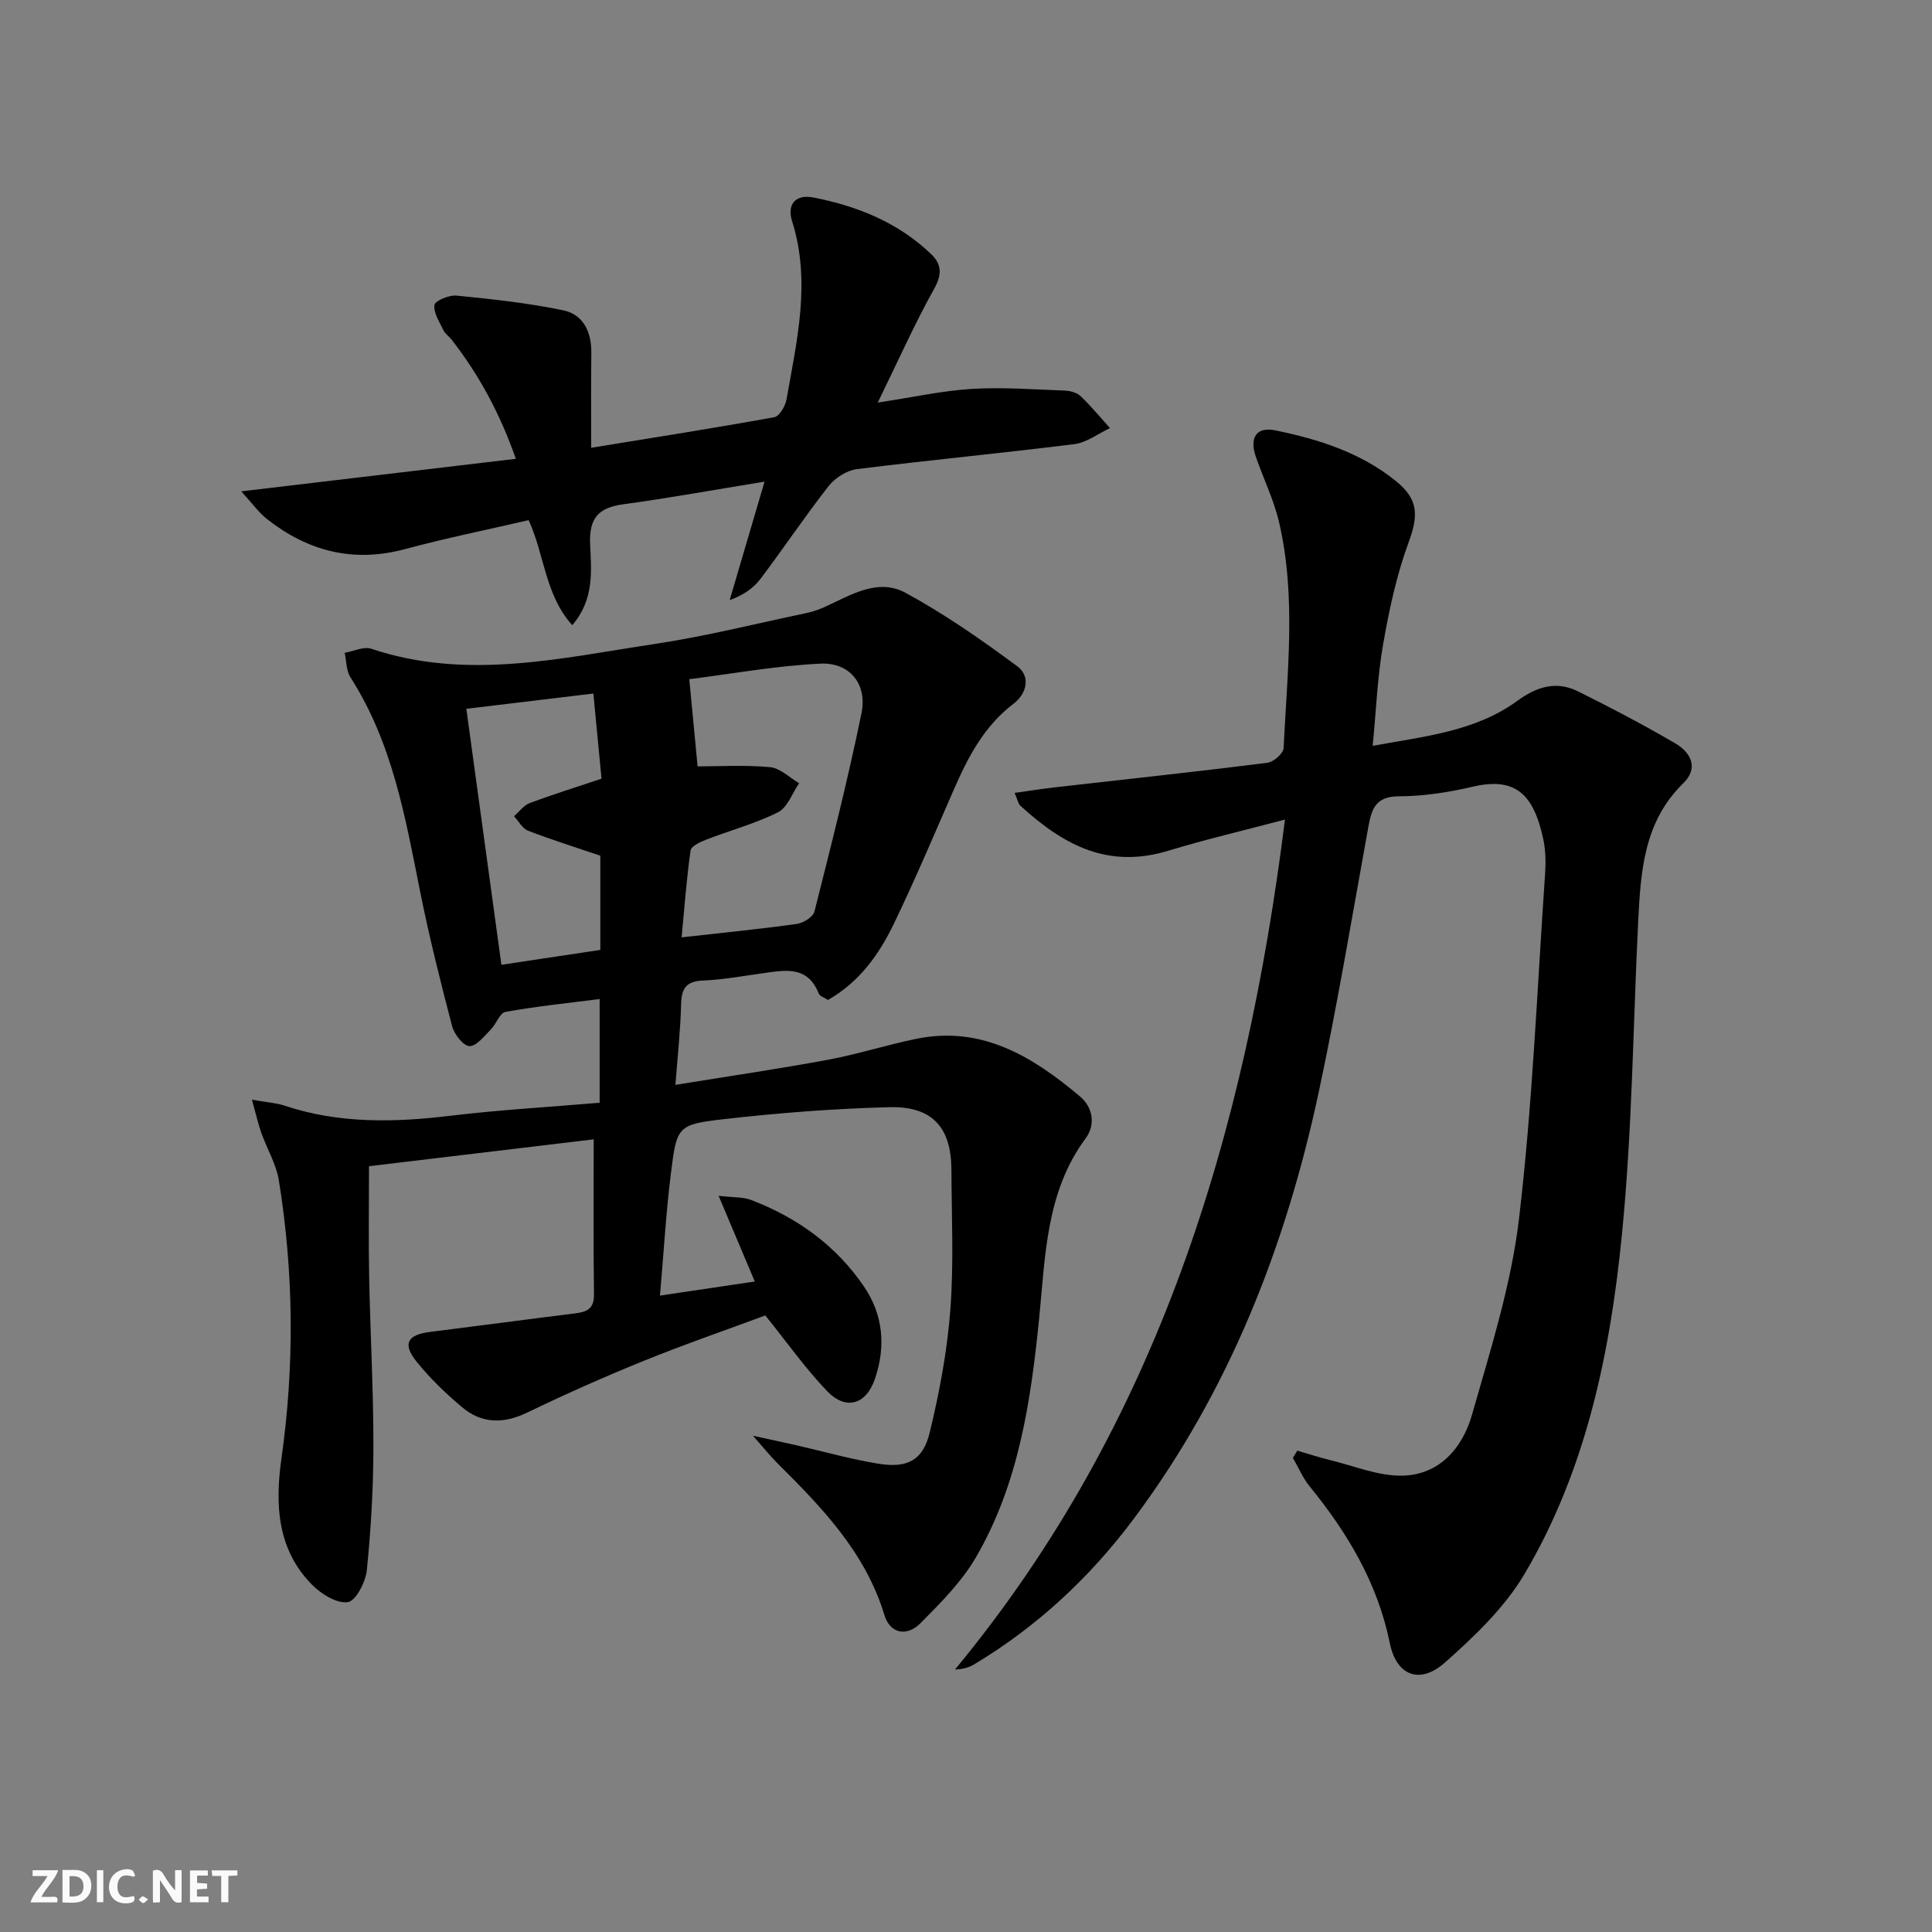
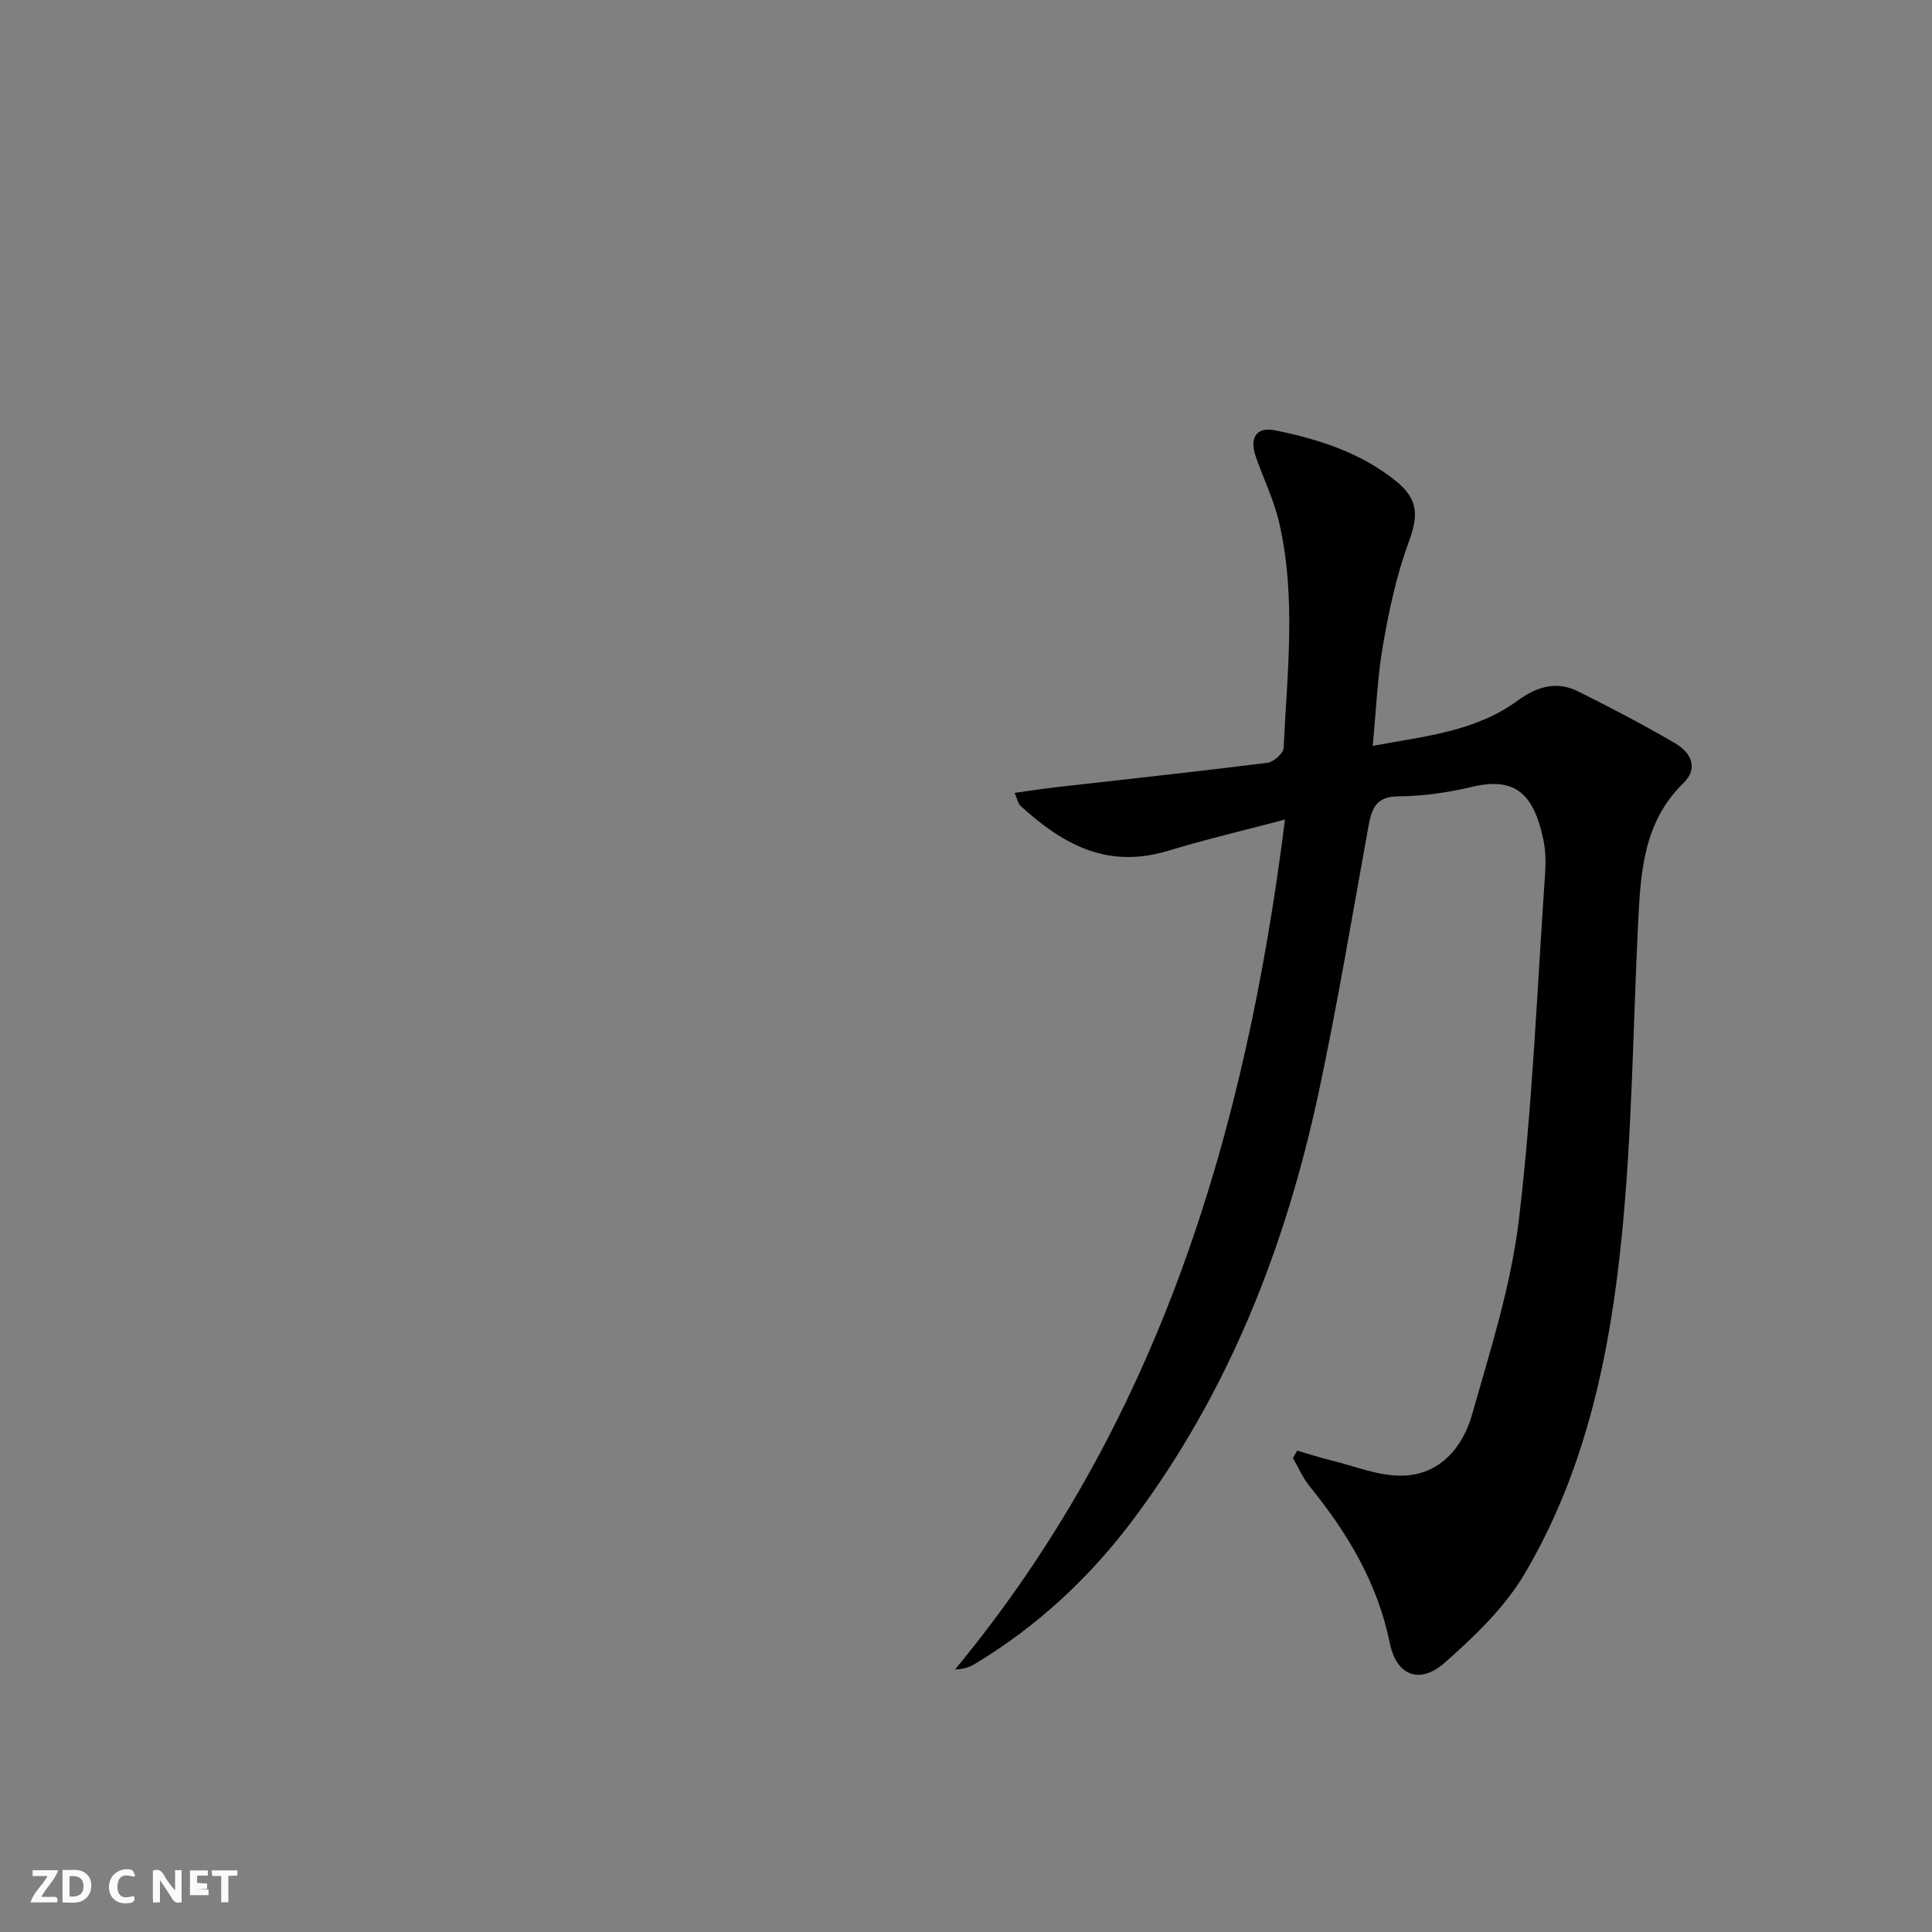
<svg xmlns="http://www.w3.org/2000/svg" enable-background="new 0 0 400 400" viewBox="0 0 400 400">
  <rect x="0" y="0" width="400" height="400" fill="#808080" stroke="none" />
  <g fill="#fbfafa">
    <path d="m37.59 393.81c-.92.31-1.52.05-2-.78-.7-1.2-1.52-2.34-2.47-3.78v4.59c-.55.03-.95.05-1.41.07-.03-.37-.06-.64-.06-.91 0-1.91 0-3.81 0-5.7 1.13-.41 1.77-.03 2.29.91.62 1.11 1.38 2.14 2.31 3.19v-4.2h1.35v6.61z" />
    <path d="m12.94 393.88v-6.75c1.9.19 3.93-.54 5.37 1.29.8 1.01.78 2.88.03 3.97-1.37 1.97-3.4 1.51-5.4 1.49m1.45-1.22c2.04.12 2.92-.58 2.89-2.21-.03-1.51-.98-2.19-2.89-2z" />
    <path d="m11.81 393.87h-5.49c.68-2.18 2.47-3.48 3.51-5.45h-3.08v-1.21h5.29c-.71 2.13-2.44 3.48-3.47 5.51.86 0 1.63.04 2.39-.01.79-.05 1.14.21.85 1.16" />
-     <path d="m39.33 393.86v-6.61h3.7v1.07h-2.22v1.52c.68.04 1.34.09 2.07.13v1.07c-.72.05-1.38.09-2.1.14v1.48h2.4v1.19h-3.85z" />
+     <path d="m39.33 393.86v-6.61h3.7v1.07h-2.22v1.52c.68.04 1.34.09 2.07.13v1.07c-.72.05-1.38.09-2.1.14h2.4v1.19h-3.85z" />
    <path d="m27.71 388.56c-1.15-.3-2.46-.61-3.1.64-.37.73-.41 1.93-.06 2.67.63 1.35 1.99.93 3.17.68.35.94-.01 1.32-.93 1.46-1.62.25-3.05-.27-3.76-1.48-.73-1.25-.6-3.03.31-4.17.88-1.11 2.71-1.7 4-1.16.32.13.44.74.65 1.12-.1.08-.19.16-.28.24" />
    <path d="m49.15 387.24v1.07c-.59.02-1.17.05-1.87.08v5.44h-1.48v-5.44h-1.85c-.05-.4-.08-.73-.13-1.15z" />
-     <path d="m20.06 387.21h1.33v6.62h-1.33z" />
-     <path d="m30.68 393.25c-.49.38-.8.79-1.05.76-.32-.05-.6-.45-.9-.7.26-.24.51-.64.8-.67.29-.04.62.3 1.15.61" />
  </g>
-   <path d="m52.16 227.68c3.21.57 5.06.66 6.75 1.23 11.33 3.78 22.83 3.49 34.5 2.08 10.05-1.21 20.18-1.78 30.74-2.68 0-6.68 0-13.73 0-21.47-6.53.84-13.06 1.5-19.49 2.66-1.19.21-1.91 2.52-3.05 3.65-1.36 1.36-2.98 3.49-4.42 3.43-1.28-.05-3.14-2.44-3.58-4.1-2.43-9.28-4.77-18.61-6.65-28.01-3.06-15.33-5.73-30.72-14.4-44.23-.89-1.38-.82-3.37-1.2-5.08 1.85-.32 3.95-1.37 5.52-.84 19.69 6.61 39.19 1.94 58.65-.99 10.47-1.57 20.8-4.17 31.18-6.35 1.29-.27 2.58-.66 3.78-1.2 5.45-2.44 11.14-6.22 17-3.04 8.08 4.39 15.7 9.71 23.11 15.19 2.79 2.06 2.05 5.63-.77 7.78-6.09 4.63-9.42 11.04-12.37 17.81-4.06 9.28-8 18.62-12.4 27.74-3.05 6.32-7.09 12.04-13.64 15.77-.65-.44-1.67-.74-1.92-1.35-2.33-5.85-7.02-4.8-11.63-4.17-4.11.57-8.22 1.33-12.34 1.5-3.52.14-4.44 1.68-4.52 4.95-.12 5.27-.71 10.52-1.17 16.65 11.07-1.8 21.37-3.3 31.59-5.2 6.18-1.15 12.21-3.1 18.38-4.35 13.6-2.75 24.12 3.8 33.84 11.99 2.53 2.14 3.28 5.72 1.12 8.63-8.22 11.11-8.33 24.31-9.61 37.11-1.73 17.3-4.23 34.39-13.12 49.66-2.95 5.06-7.29 9.41-11.47 13.62-2.76 2.78-6.26 2.26-7.47-1.71-3.95-13-12.96-22.28-22.2-31.47-1.39-1.39-2.62-2.94-5-5.63 3.93.86 6.49 1.4 9.04 1.98 5.65 1.29 11.25 2.89 16.95 3.81 5.97.96 9.2-.69 10.59-6.44 2.03-8.34 3.63-16.9 4.28-25.45.73-9.61.26-19.31.22-28.98-.04-8.74-3.93-13.17-12.81-12.95-11.45.29-22.92 1.18-34.3 2.48-9.61 1.1-9.76 1.5-10.96 11.17-1.02 8.18-1.49 16.42-2.27 25.36 7.03-1.05 13.03-1.94 19.63-2.92-2.45-5.79-4.72-11.17-7.49-17.74 3.1.37 5.06.22 6.73.86 9.54 3.65 17.59 9.42 23.37 17.93 4 5.87 4.54 12.43 2.27 19.1-1.82 5.35-6 6.61-9.91 2.54-4.46-4.64-8.2-9.97-12.79-15.66-7.92 2.94-16.64 5.94-25.17 9.4-8.15 3.3-16.2 6.89-24.13 10.71-4.91 2.37-9.41 2.32-13.49-1.12-3.41-2.87-6.69-6.02-9.46-9.49-2.92-3.66-1.84-5.5 2.84-6.09 10.02-1.26 20.04-2.6 30.06-3.84 2.42-.3 3.93-.96 3.88-3.94-.15-10.46-.06-20.91-.06-32.09-14.78 1.77-30.5 3.65-46.52 5.56 0 7.8-.12 15.39.03 22.99.23 11.64.89 23.28.88 34.91 0 8.58-.5 17.2-1.36 25.74-.25 2.45-2.31 6.41-3.95 6.62-2.31.31-5.52-1.7-7.42-3.63-7.23-7.34-7.65-16.63-6.31-26.11 2.72-19.24 2.56-38.45-.54-57.61-.54-3.36-2.45-6.49-3.61-9.76-.68-1.92-1.12-3.92-1.96-6.92zm92.27-69.01c4.51 0 9.79-.32 15 .16 2.09.19 4.02 2.16 6.02 3.33-1.43 2.06-2.4 5.02-4.37 6.01-4.7 2.36-9.89 3.74-14.82 5.65-1.24.48-3.15 1.35-3.28 2.25-.83 5.79-1.25 11.63-1.86 18 8.74-.98 16.32-1.73 23.85-2.78 1.35-.19 3.37-1.44 3.65-2.56 3.45-13.64 6.92-27.28 9.74-41.06 1.24-6.06-2.44-10.57-8.55-10.27-9.34.46-18.63 2.16-27.1 3.22.62 6.43 1.14 11.94 1.72 18.05zm-47.88-11.92c2.47 18.04 4.84 35.36 7.26 53 7.09-1.07 13.74-2.06 20.48-3.08 0-7.05 0-13.63 0-19.51-5.32-1.81-10.2-3.32-14.95-5.17-1.18-.46-1.96-1.97-2.92-3 1.08-.93 2.02-2.26 3.28-2.73 4.77-1.79 9.65-3.3 14.84-5.04-.55-5.7-1.09-11.35-1.69-17.63-9.27 1.12-17.75 2.14-26.3 3.16z" fill="#000001" />
  <path d="m268.59 300.34c2.28.66 4.54 1.41 6.84 1.97 4.96 1.2 9.96 3.31 14.91 3.21 7.72-.16 12.48-5.78 14.43-12.64 3.8-13.36 8.1-26.81 9.72-40.51 2.81-23.73 3.76-47.68 5.41-71.55.16-2.31.11-4.72-.36-6.97-2-9.47-5.8-13.05-14.68-10.96-4.98 1.17-10.17 1.96-15.27 1.98-4.84.01-5.62 2.67-6.3 6.39-3.32 18.29-6.37 36.64-10.25 54.81-6.85 32.01-18.6 62.02-38.36 88.45-9.05 12.1-19.99 22.28-33.01 30.08-.98.59-2.09.96-3.94 1.05 42.04-50.84 60.13-110.78 68.31-175.97-8.64 2.29-16.45 4.11-24.1 6.44-12.25 3.72-21.37-.78-30.7-9.32-.43-.4-.53-1.15-1.18-2.64 3.04-.42 5.69-.85 8.35-1.15 14.66-1.67 29.34-3.24 43.98-5.08 1.28-.16 3.32-1.94 3.37-3.05.73-15.59 2.65-31.25-.93-46.71-1.08-4.65-3.24-9.05-4.82-13.59-1.38-3.98.13-6.28 4.01-5.48 9.01 1.84 17.73 4.61 25.04 10.54 4.68 3.8 4.6 7.17 2.56 12.7-2.49 6.77-4.02 13.96-5.27 21.1-1.16 6.65-1.42 13.45-2.15 20.98 10.77-1.99 21.22-2.95 29.96-9.33 4.01-2.93 8.06-4.18 12.53-1.96 6.82 3.38 13.58 6.93 20.15 10.77 3.21 1.88 4.93 5.08 1.66 8.27-8.17 7.96-8.81 18.23-9.33 28.59-1.07 21.59-1.23 43.27-3.36 64.76-2.42 24.53-7.41 48.76-20.16 70.33-4.12 6.97-10.36 12.93-16.5 18.37-5.17 4.58-10.02 2.76-11.4-4.01-2.54-12.48-8.76-22.84-16.62-32.5-1.41-1.74-2.31-3.9-3.45-5.86.32-.51.62-1.01.91-1.51z" fill="#000001" />
-   <path d="m122.4 92.71c13.16-2.15 25.56-4.09 37.9-6.33 1.05-.19 2.29-2.27 2.53-3.64 2.16-12.24 5.1-24.44 1.17-36.93-1.09-3.44.62-5.67 4.47-4.91 9.1 1.79 17.51 5.18 24.32 11.72 2.09 2.01 2.32 4.08.68 7.05-4.09 7.34-7.52 15.05-11.74 23.68 7.36-1.11 13.38-2.46 19.45-2.83 6.4-.39 12.86.11 19.29.35 1.11.04 2.48.41 3.24 1.13 2.17 2.07 4.08 4.4 6.1 6.63-2.45 1.15-4.82 3-7.38 3.32-14.99 1.88-30.04 3.3-45.02 5.18-2.08.26-4.5 1.79-5.82 3.47-4.92 6.27-9.35 12.91-14.16 19.27-1.44 1.91-3.52 3.34-6.36 4.38 2.29-7.77 4.57-15.54 7.22-24.53-10.34 1.68-19.71 3.39-29.14 4.67-5.17.7-7.22 2.75-6.97 8.32.25 5.43.9 11.37-3.7 16.73-5.64-6.27-5.71-14.49-9.03-21.75-8.59 1.99-17.17 3.73-25.61 6-10.68 2.87-20.05.45-28.52-6.19-1.74-1.36-3.06-3.25-5.37-5.77 19.59-2.32 37.94-4.5 56.85-6.74-3.27-9.33-7.61-17.38-13.33-24.71-.51-.65-1.3-1.15-1.64-1.87-.82-1.72-2.1-3.61-1.88-5.26.12-.88 3.04-2.11 4.57-1.95 7.4.74 14.83 1.53 22.1 3.05 4.18.87 5.86 4.53 5.81 8.84-.08 6.12-.03 12.25-.03 19.62z" fill="#000001" />
</svg>